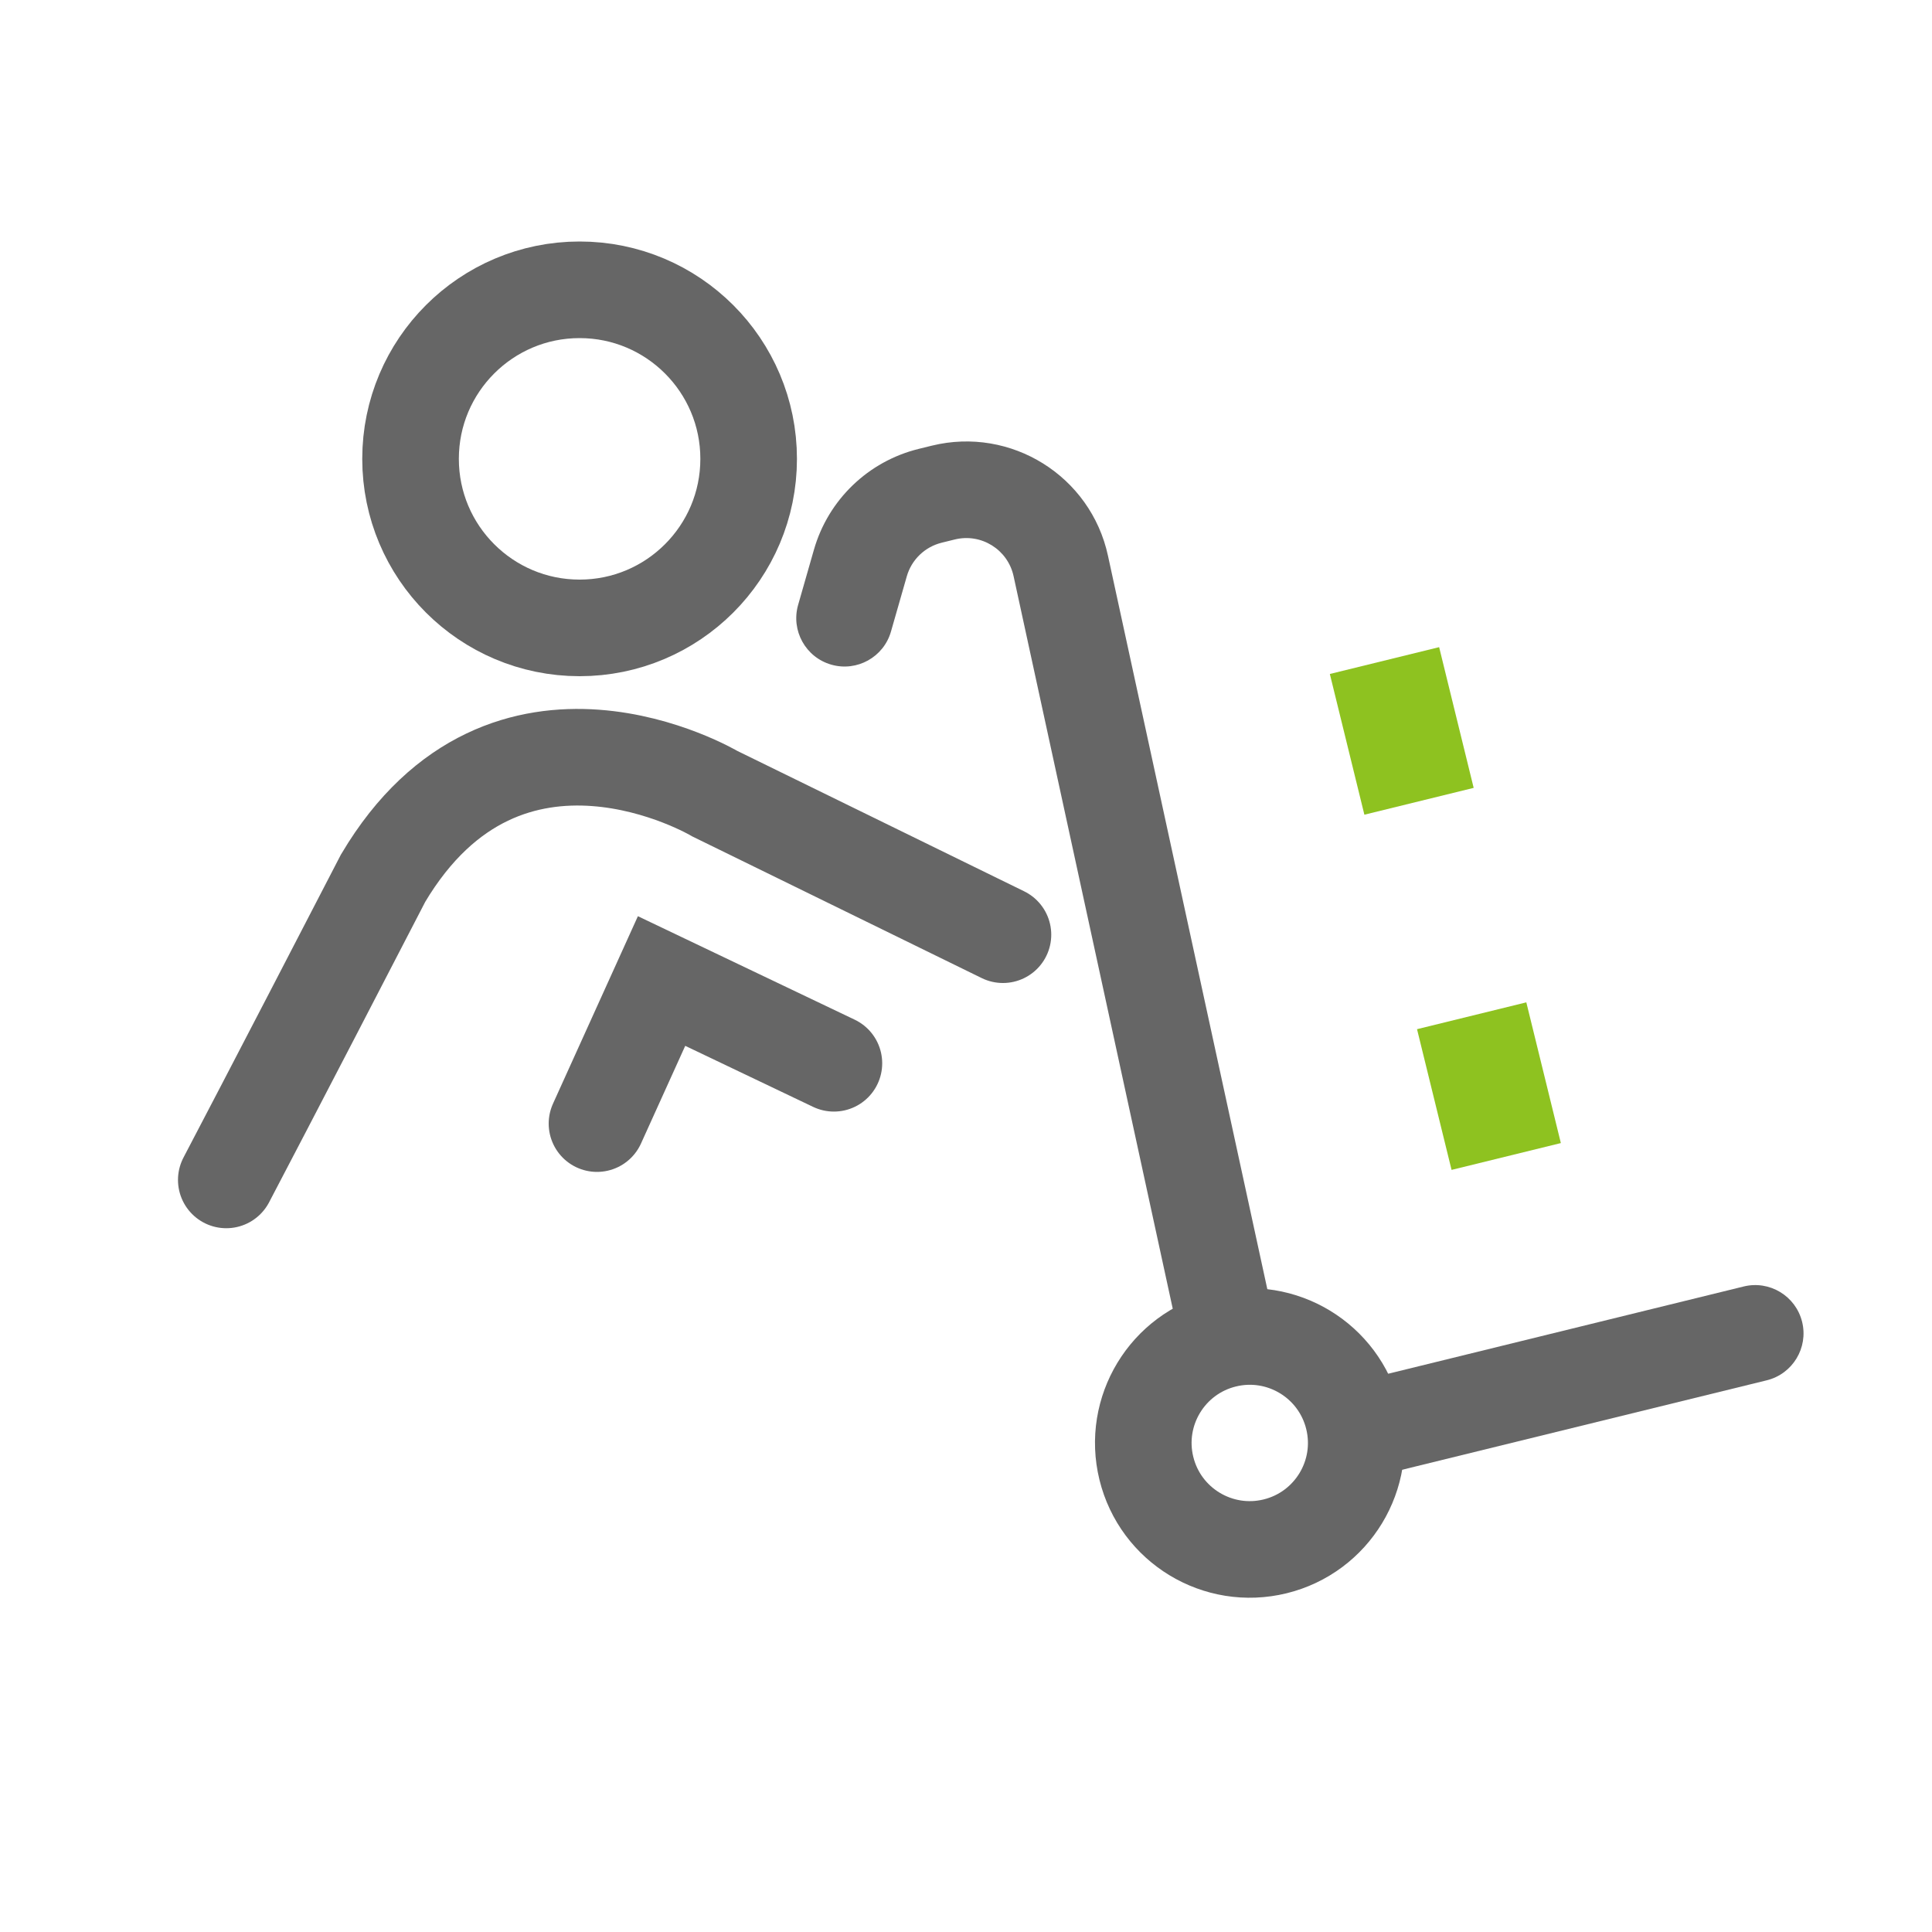
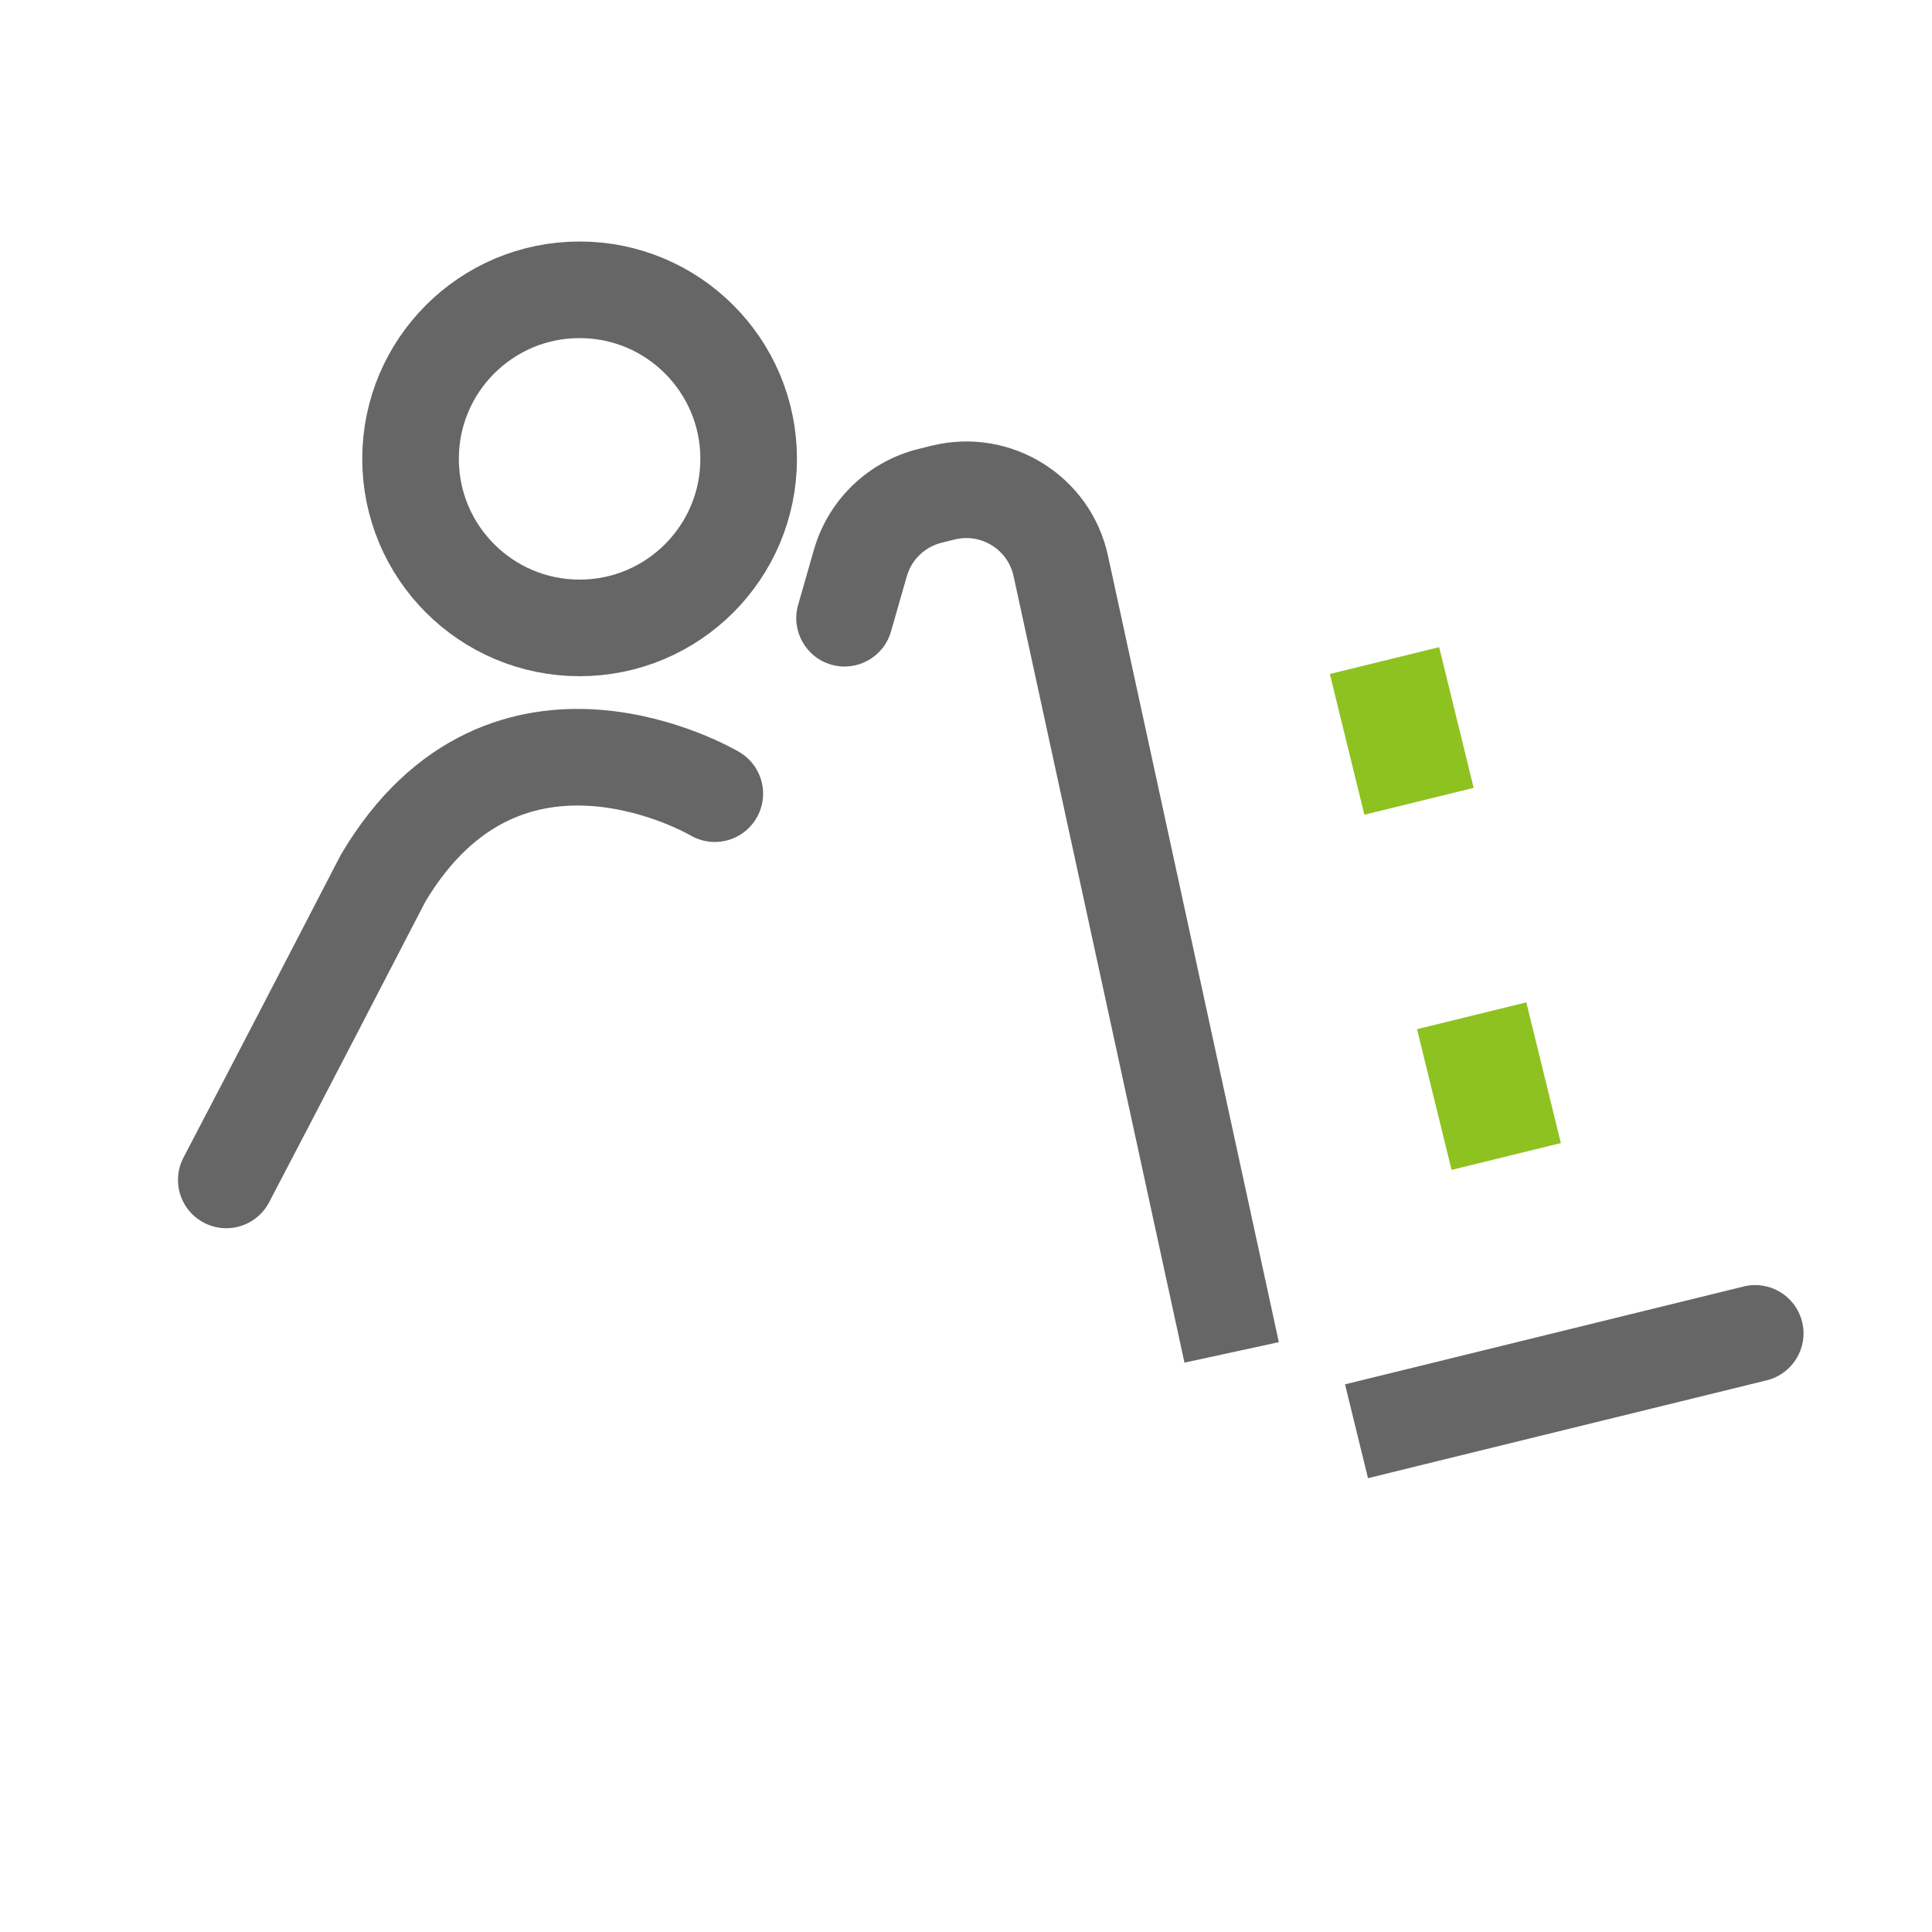
<svg xmlns="http://www.w3.org/2000/svg" width="40" height="40" viewBox="0 0 40 40" fill="none">
  <rect x="27.533" y="13.954" width="2.33" height="3" transform="rotate(-13.79 27.533 13.954)" fill="#8EC220" />
  <rect x="29.338" y="21.308" width="2.33" height="3" transform="rotate(-13.79 29.338 21.308)" fill="#8EC220" />
  <mask id="path-3-inside-1_3834_703" fill="white">
    <rect x="25.805" y="21.576" width="9.32" height="6.99" rx="1" transform="rotate(-13.79 25.805 21.576)" />
  </mask>
  <rect x="25.805" y="21.576" width="9.32" height="6.99" rx="1" transform="rotate(-13.79 25.805 21.576)" stroke="#666666" stroke-width="4" mask="url(#path-3-inside-1_3834_703)" />
  <mask id="path-4-inside-2_3834_703" fill="white">
    <rect x="24" y="14.222" width="9.32" height="6.99" rx="1" transform="rotate(-13.79 24 14.222)" />
  </mask>
  <rect x="24" y="14.222" width="9.32" height="6.99" rx="1" transform="rotate(-13.79 24 14.222)" stroke="#666666" stroke-width="4" mask="url(#path-4-inside-2_3834_703)" />
  <path d="M16.524 12.525C16.373 13.056 16.68 13.609 17.211 13.761C17.742 13.913 18.296 13.605 18.447 13.074L16.524 12.525ZM18.447 13.074L18.774 11.933L16.851 11.383L16.524 12.525L18.447 13.074ZM19.497 11.236L19.769 11.169L19.292 9.227L19.02 9.294L19.497 11.236ZM20.985 11.928L24.523 28.212L26.477 27.788L22.939 11.504L20.985 11.928ZM19.769 11.169C20.316 11.035 20.865 11.378 20.985 11.928L22.939 11.504C22.581 9.854 20.932 8.825 19.292 9.227L19.769 11.169ZM18.774 11.933C18.872 11.588 19.148 11.322 19.497 11.236L19.02 9.294C17.975 9.551 17.147 10.348 16.851 11.383L18.774 11.933Z" fill="#666666" />
-   <circle cx="25.875" cy="29.875" r="2.204" transform="rotate(-13.79 25.875 29.875)" stroke="#666666" stroke-width="2" />
  <path d="M36.578 28.578C37.115 28.446 37.443 27.904 37.311 27.368C37.179 26.832 36.638 26.504 36.102 26.635L36.578 28.578ZM28.818 28.423L27.847 28.661L28.323 30.604L29.294 30.365L28.818 28.423ZM36.102 26.635L28.818 28.423L29.294 30.365L36.578 28.578L36.102 26.635Z" fill="#666666" />
-   <path d="M4.685 24.429C4.685 24.429 5.692 22.512 7.932 18.181C10.491 13.873 14.799 16.432 14.799 16.432L20.765 19.352" stroke="#666666" stroke-width="2" stroke-linecap="round" />
-   <path d="M12.36 23.263L13.697 20.311L17.265 22.014" stroke="#666666" stroke-width="2" stroke-linecap="round" />
+   <path d="M4.685 24.429C4.685 24.429 5.692 22.512 7.932 18.181C10.491 13.873 14.799 16.432 14.799 16.432" stroke="#666666" stroke-width="2" stroke-linecap="round" />
  <circle cx="12" cy="9.5" r="3.5" stroke="#666666" stroke-width="2" />
</svg>